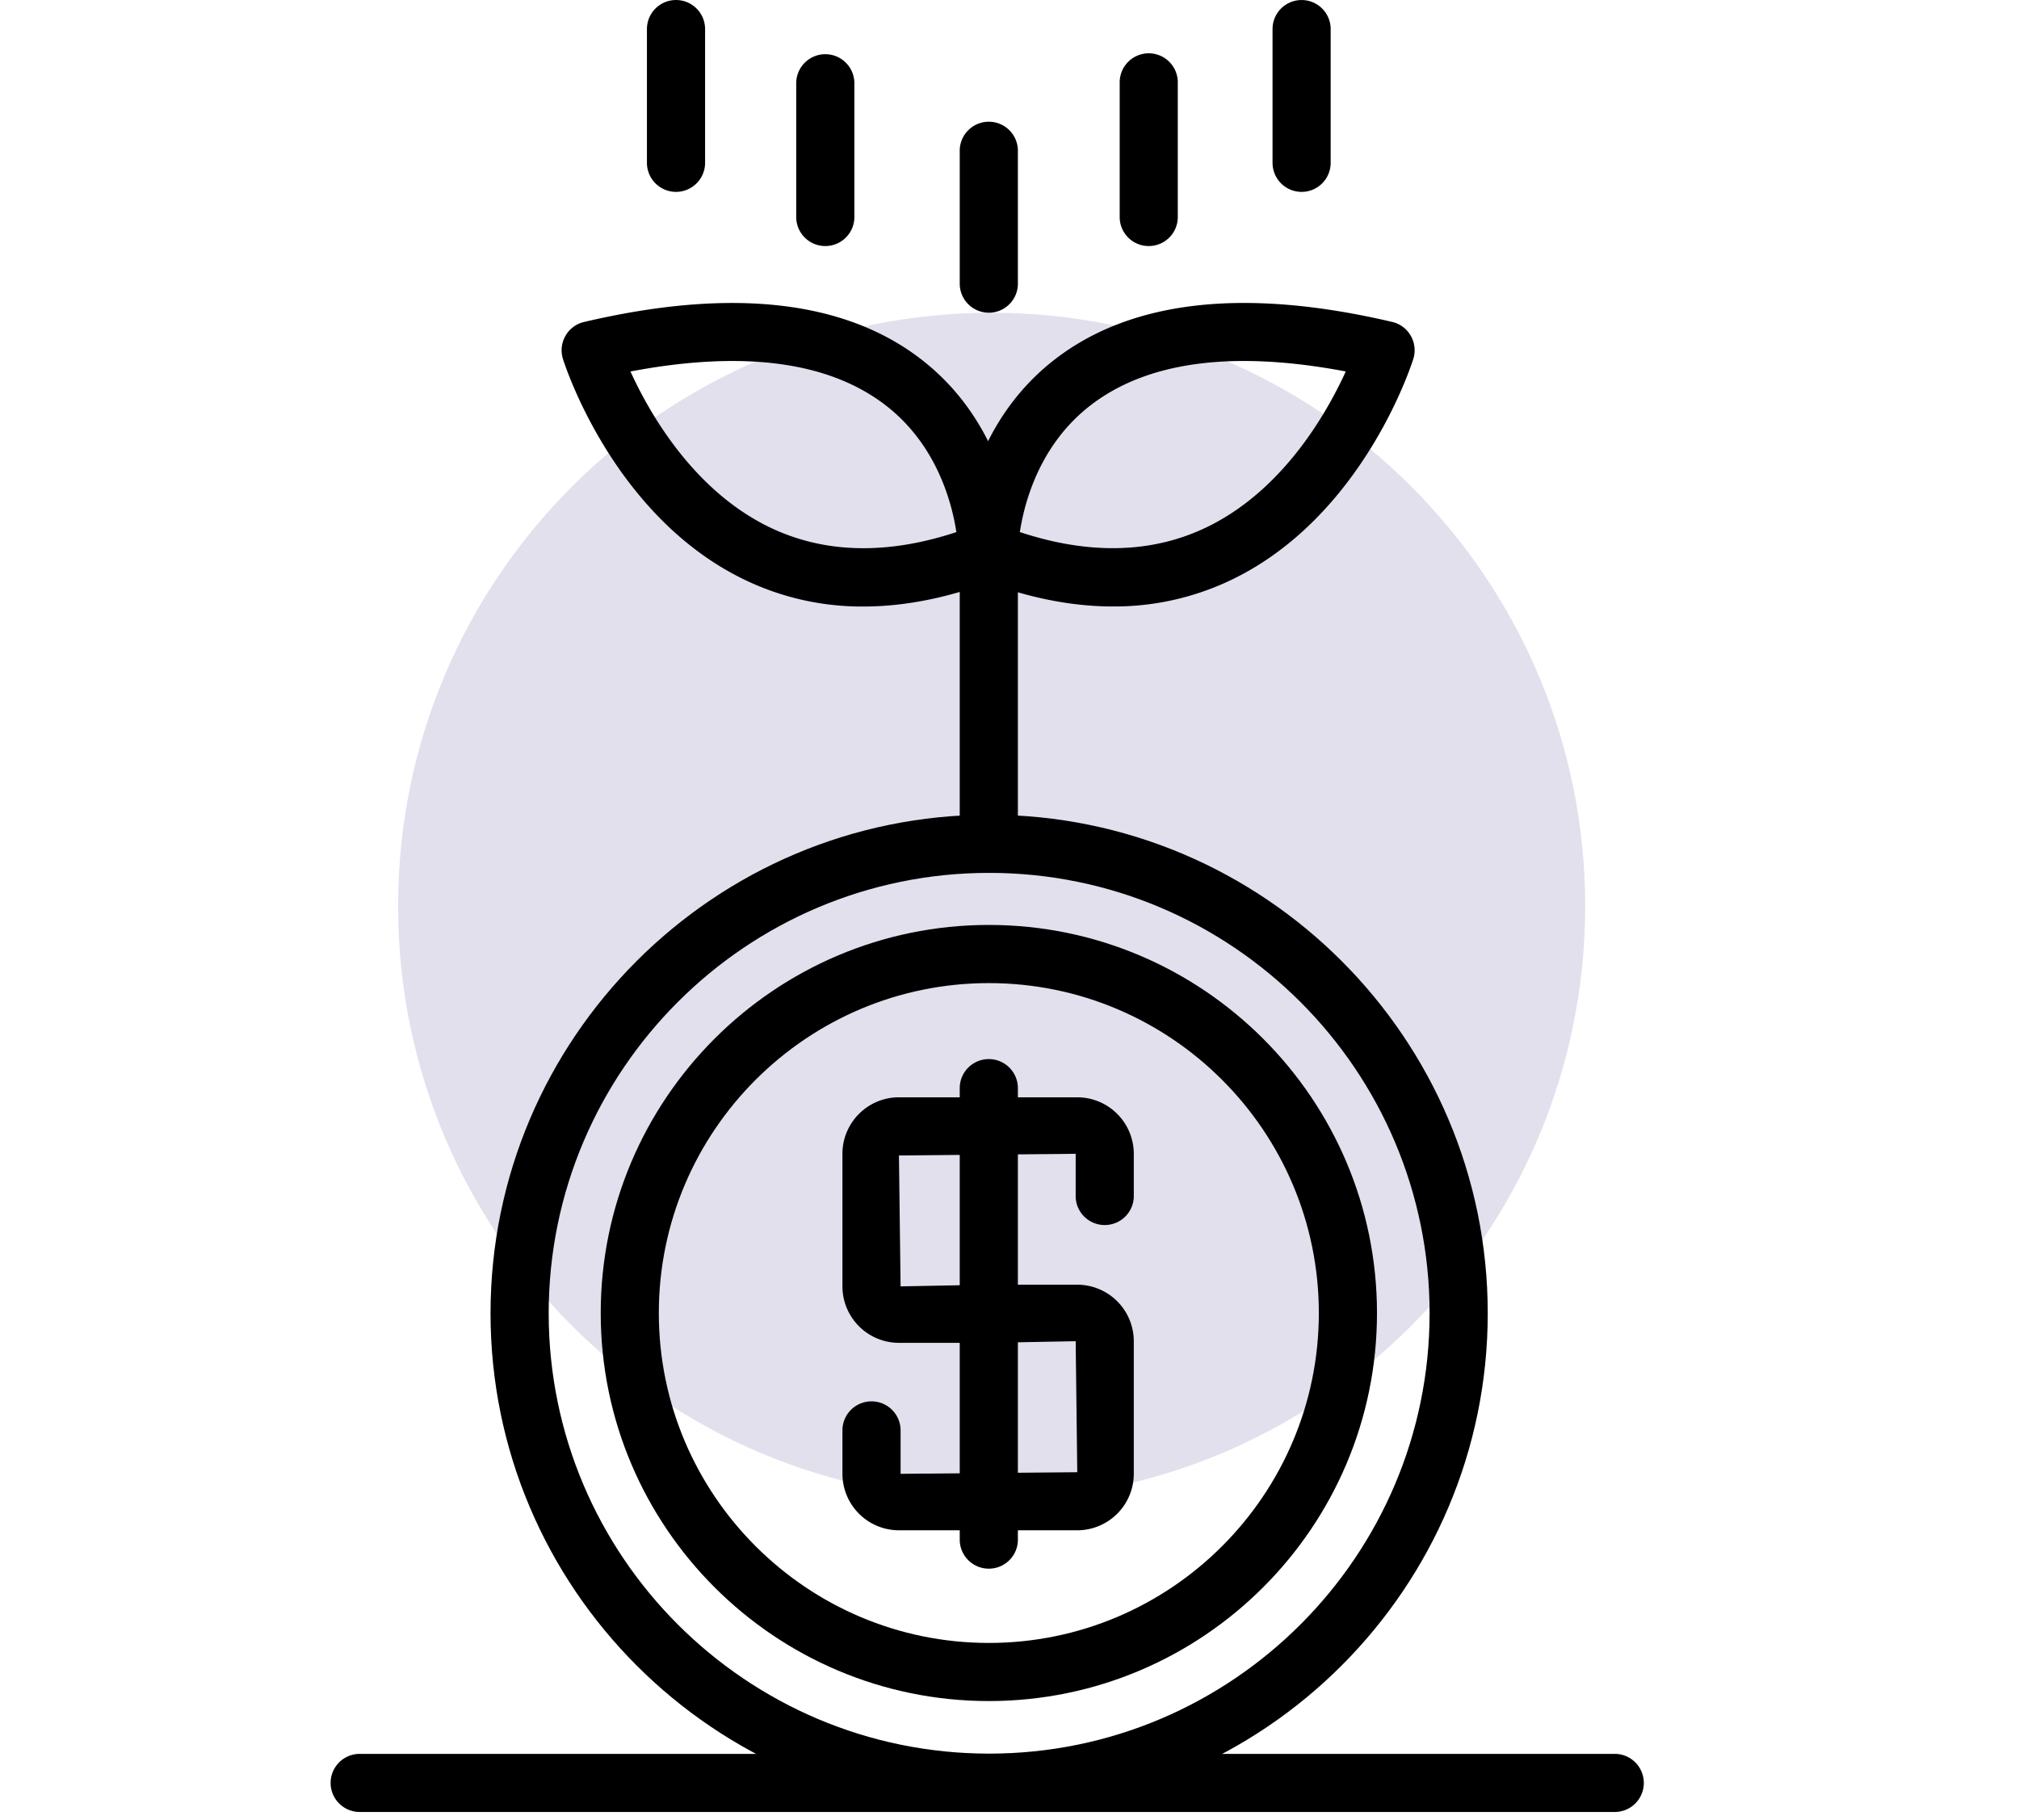
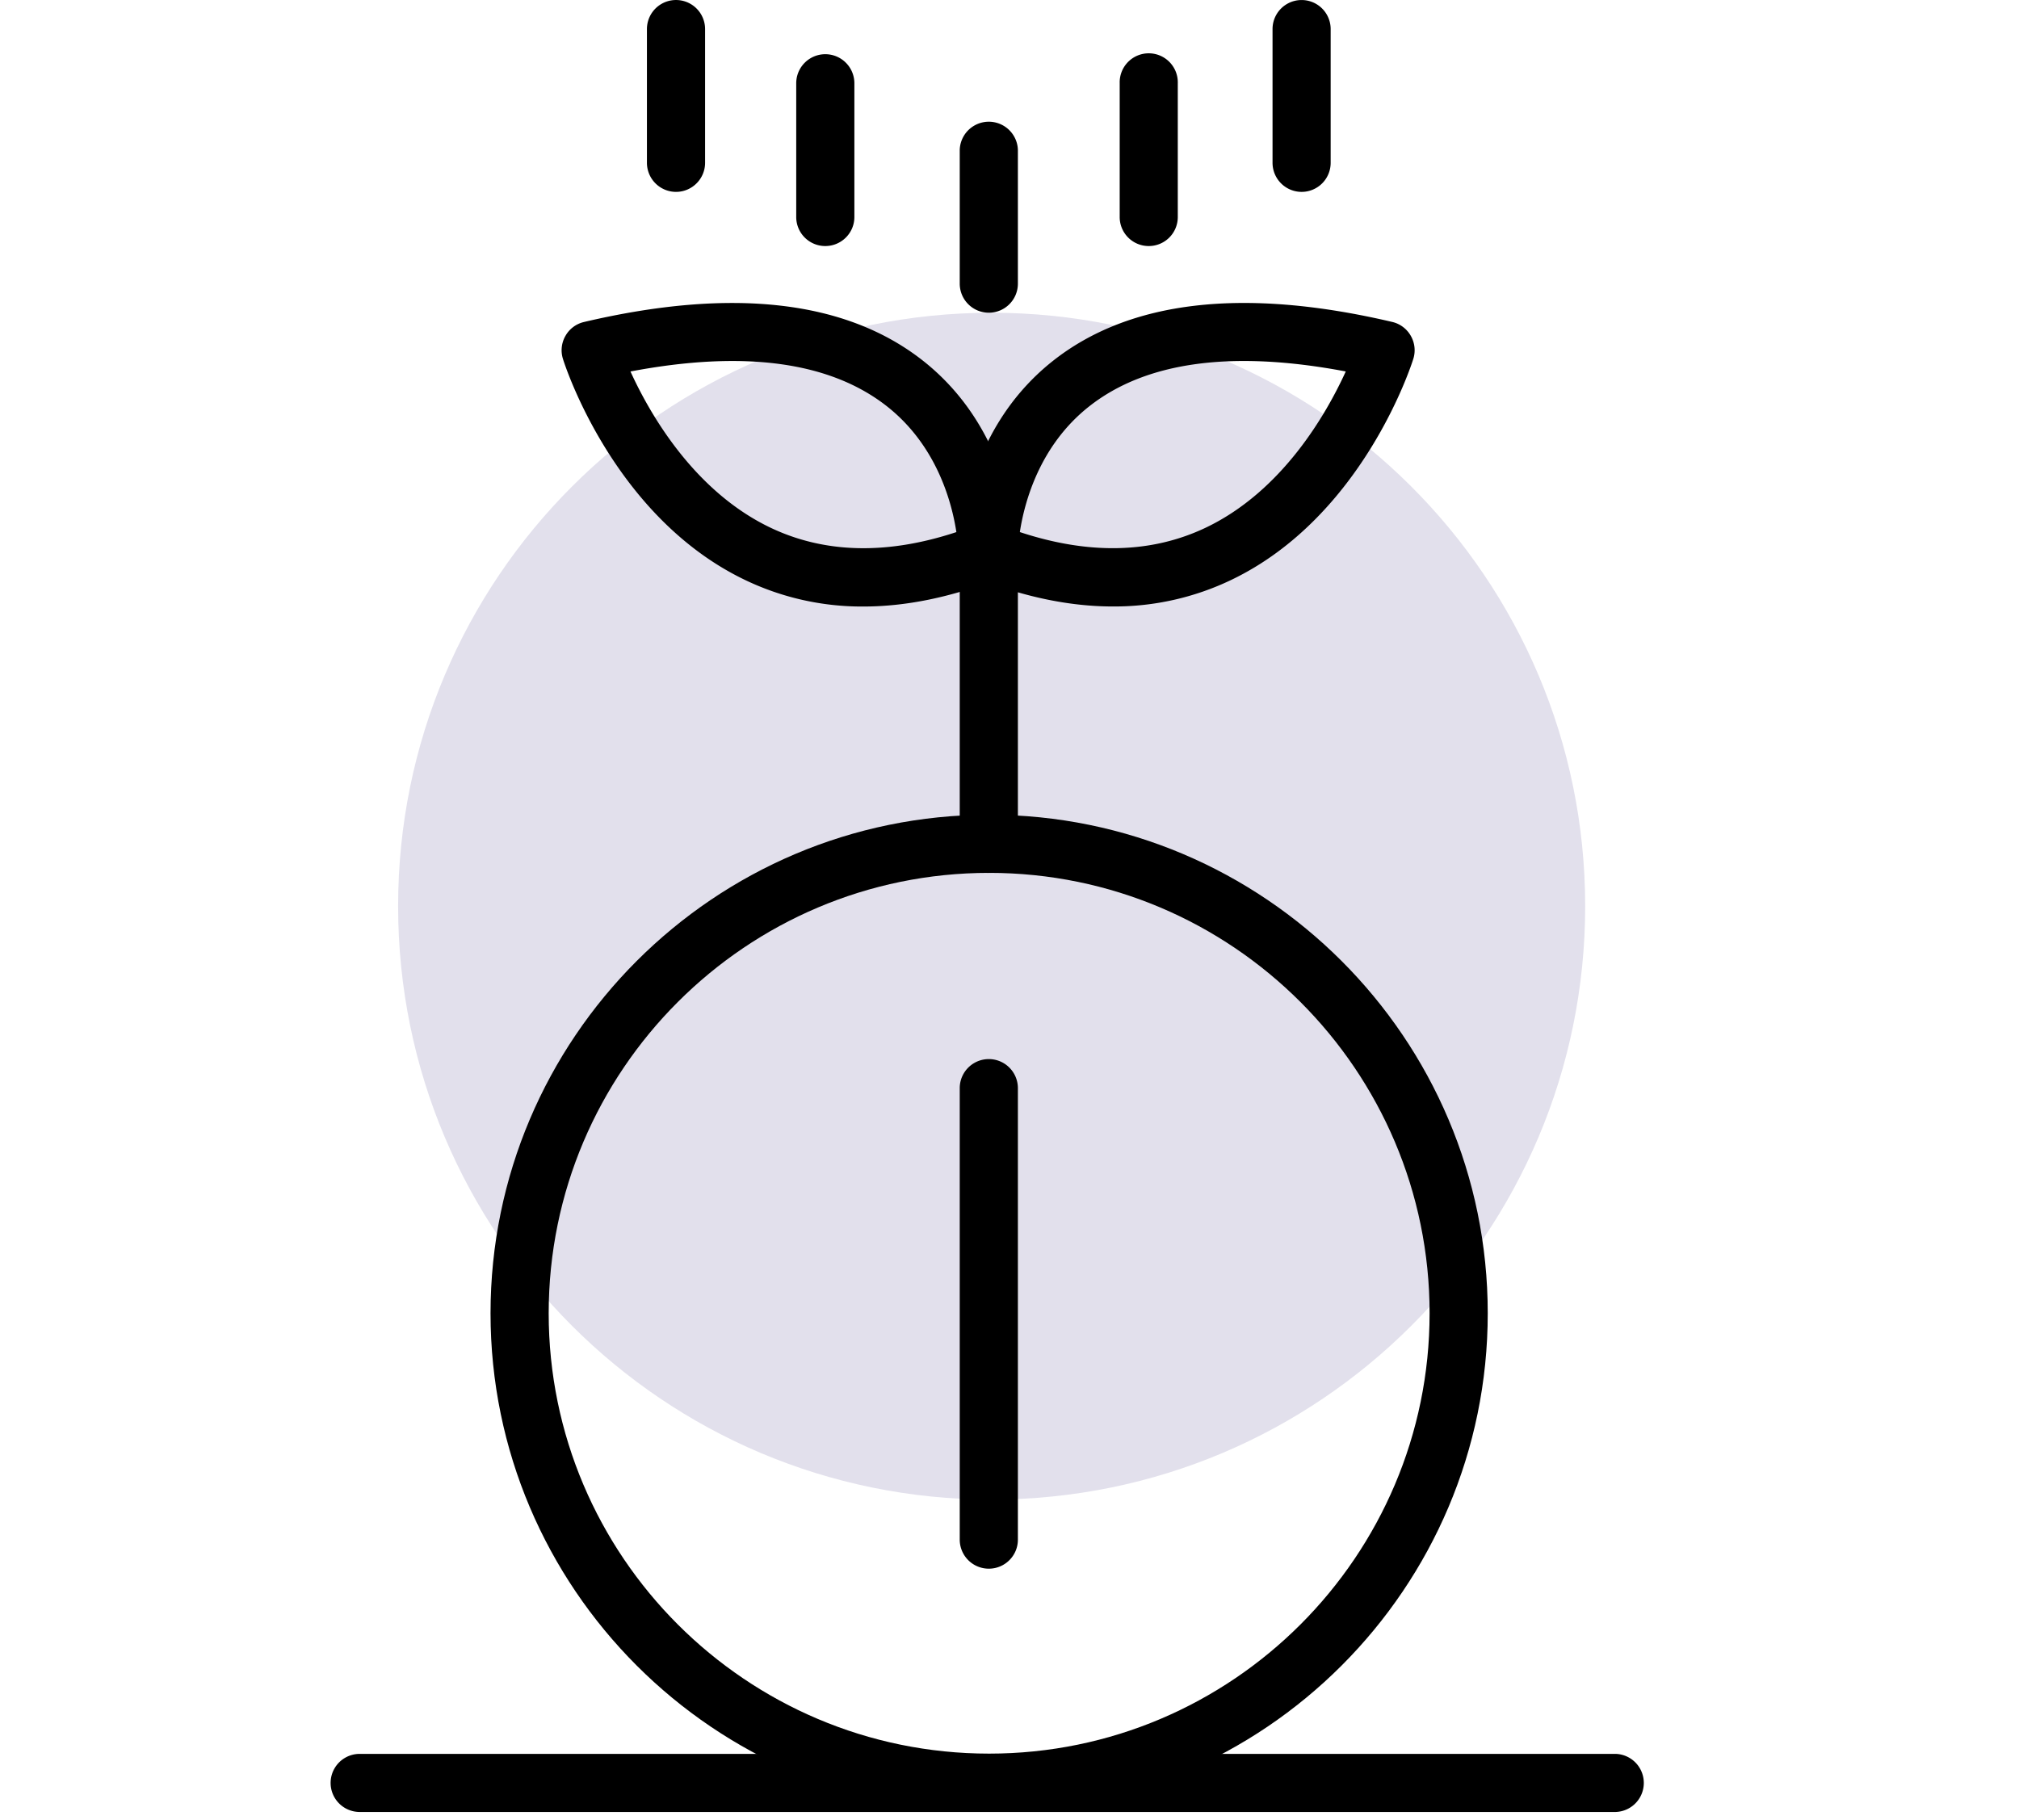
<svg xmlns="http://www.w3.org/2000/svg" width="71" height="64">
  <path fill="#E2E0EC" d="M34.872 52.743c11.527 0 20.872-9.345 20.872-20.872S46.398 11 34.872 11 14 20.345 14 31.872s9.345 20.871 20.872 20.871z" />
-   <path d="M37.883 53.824h-6.271a1.99 1.99 0 01-1.987-1.986v-1.527a1.022 1.022 0 112.045 0v1.527l6.213-.057-.056-4.608-3.08.058h-3.135a1.989 1.989 0 01-1.987-1.986v-4.663c0-1.097.891-1.987 1.987-1.987h6.271a1.99 1.99 0 011.988 1.987v1.528a1.023 1.023 0 01-2.044 0v-1.528l-6.215.058.058 4.605 3.077-.059h3.136a1.99 1.99 0 011.988 1.987v4.665a1.99 1.99 0 01-1.988 1.986z" />
  <path d="M34.772 55.174a1.022 1.022 0 01-1.022-1.021v-15.88a1.022 1.022 0 112.045 0v15.88c0 .564-.457 1.021-1.023 1.021z" />
-   <path d="M34.773 34.578c-6.399 0-11.605 5.205-11.605 11.604s5.207 11.604 11.605 11.604c6.4 0 11.605-5.205 11.605-11.604s-5.204-11.604-11.605-11.604zm0 25.252c-7.526 0-13.648-6.123-13.648-13.648 0-7.526 6.123-13.65 13.648-13.65 7.526 0 13.65 6.124 13.65 13.65.001 7.525-6.123 13.648-13.65 13.648z" />
  <path d="M34.784 30.701c-8.541 0-15.489 6.947-15.489 15.49 0 8.541 6.949 15.488 15.489 15.488 8.541 0 15.489-6.947 15.489-15.488 0-8.543-6.948-15.49-15.489-15.49zm0 33.024c-9.667 0-17.534-7.866-17.534-17.533 0-9.67 7.867-17.535 17.534-17.535 9.669 0 17.534 7.865 17.534 17.535 0 9.666-7.865 17.533-17.534 17.533z" />
  <path d="M34.772 30.703a1.023 1.023 0 01-1.022-1.022V19.398a1.023 1.023 0 112.045 0v10.283c0 .564-.457 1.022-1.023 1.022z" />
  <path d="M35.864 18.714c2.437.805 4.634.752 6.54-.156 2.688-1.284 4.237-3.993 4.921-5.493-3.994-.757-7.02-.346-9.016 1.223-1.755 1.379-2.285 3.38-2.445 4.426zm3.275 2.617c-1.499 0-3.082-.324-4.739-.972a1.022 1.022 0 01-.65-.952c0-.167.038-4.145 3.27-6.708 2.699-2.137 6.715-2.601 11.938-1.376.277.064.514.242.654.489.141.247.174.541.088.812-.071.227-1.786 5.56-6.4 7.772a9.505 9.505 0 01-4.161.935z" />
  <path d="M22.171 13.066c.684 1.499 2.233 4.208 4.922 5.493 1.904.908 4.102.961 6.539.156-.16-1.046-.69-3.047-2.444-4.426-1.997-1.569-5.025-1.981-9.017-1.223zm8.186 8.267a9.495 9.495 0 01-4.16-.936c-4.614-2.213-6.33-7.546-6.4-7.772a1.013 1.013 0 01.088-.812c.139-.247.377-.424.653-.488 5.223-1.227 9.238-.762 11.937 1.376 3.233 2.563 3.27 6.54 3.27 6.708 0 .421-.258.798-.65.952-1.654.647-3.238.972-4.738.972zm4.415-10.334a1.023 1.023 0 01-1.022-1.023V5.272a1.023 1.023 0 012.045 0v4.704c0 .565-.457 1.023-1.023 1.023zm5.624-2.345a1.02 1.02 0 01-1.021-1.021V2.929a1.022 1.022 0 112.043 0v4.704a1.02 1.02 0 01-1.022 1.021zm5.375-1.905a1.023 1.023 0 01-1.021-1.023V1.023a1.021 1.021 0 112.044 0v4.703a1.022 1.022 0 01-1.023 1.023zM29.022 8.654A1.021 1.021 0 0128 7.633V2.929a1.022 1.022 0 112.045 0v4.704c0 .564-.458 1.021-1.023 1.021zm-5.249-1.905a1.024 1.024 0 01-1.023-1.023V1.023a1.022 1.022 0 112.045 0v4.703c0 .563-.458 1.023-1.022 1.023zm33.043 56.982H12.648a1.021 1.021 0 110-2.043h44.168a1.022 1.022 0 010 2.043z" />
</svg>